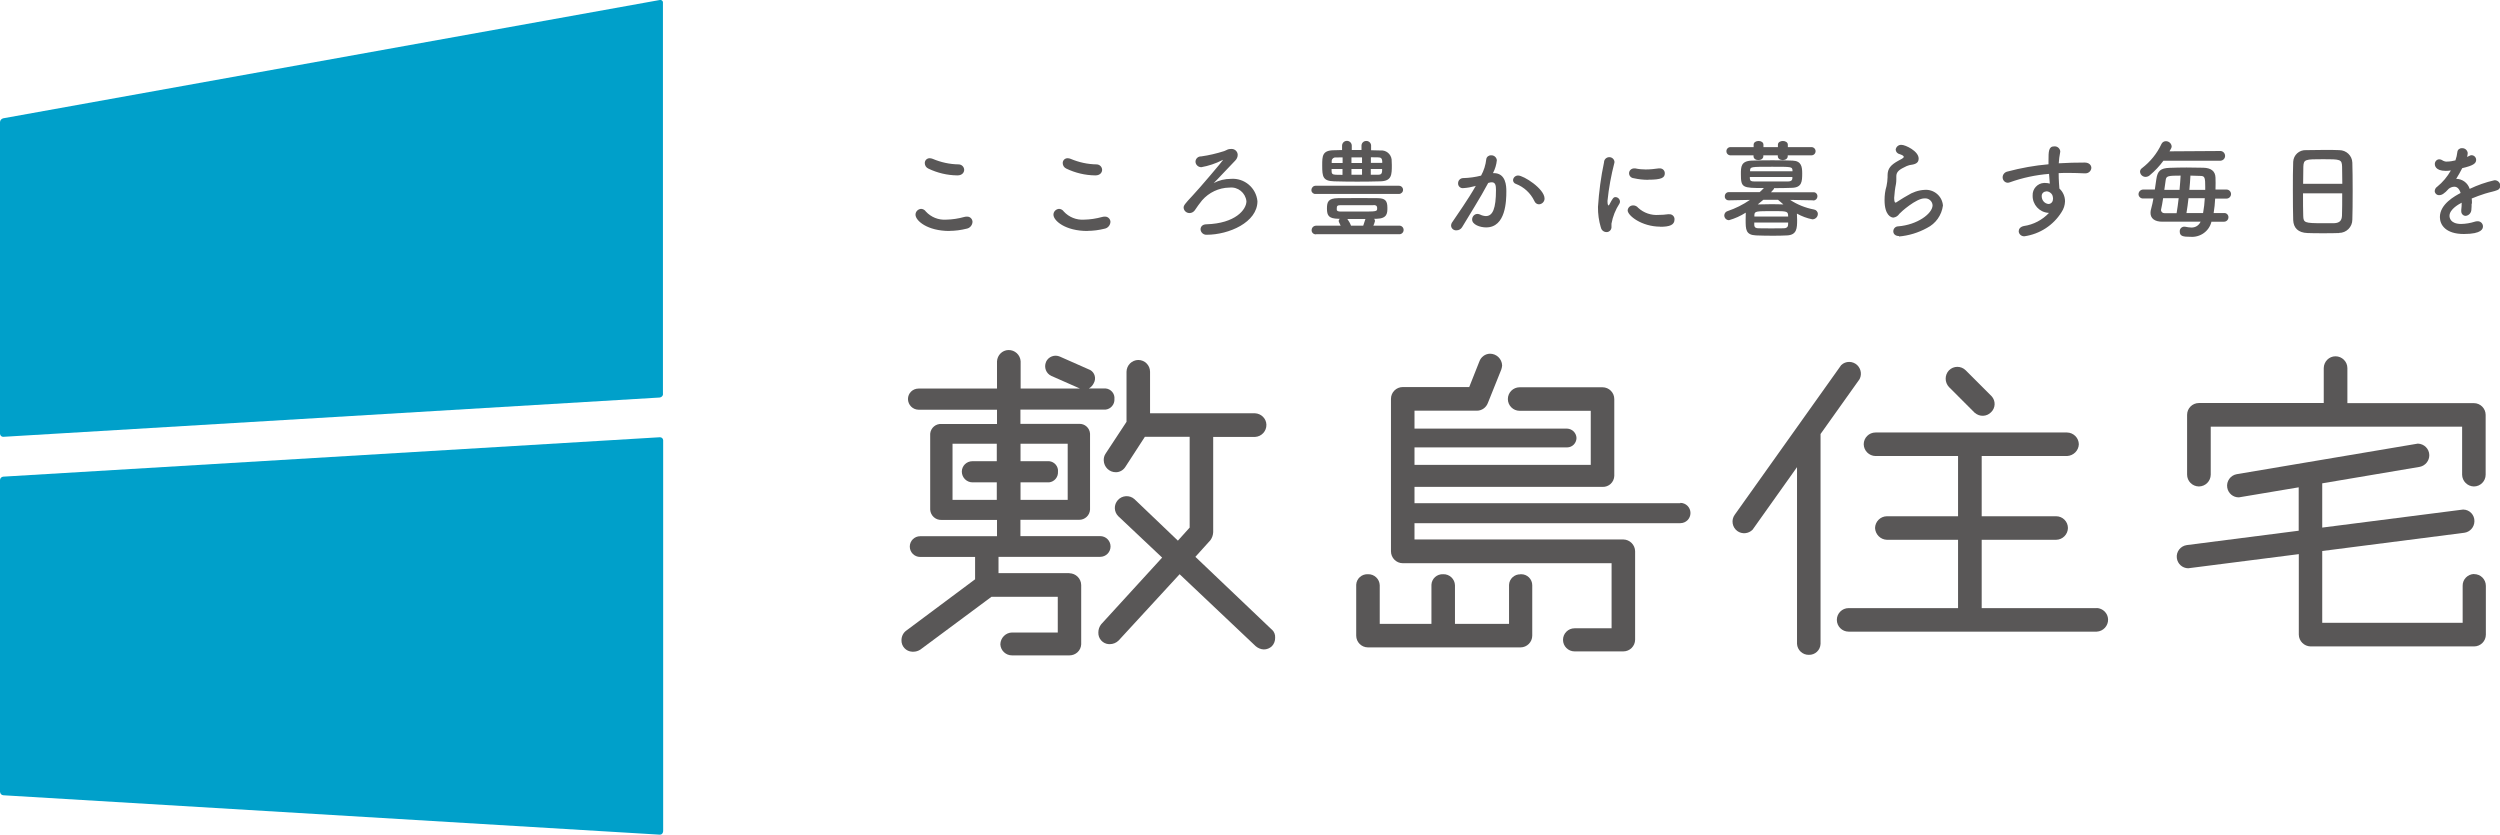
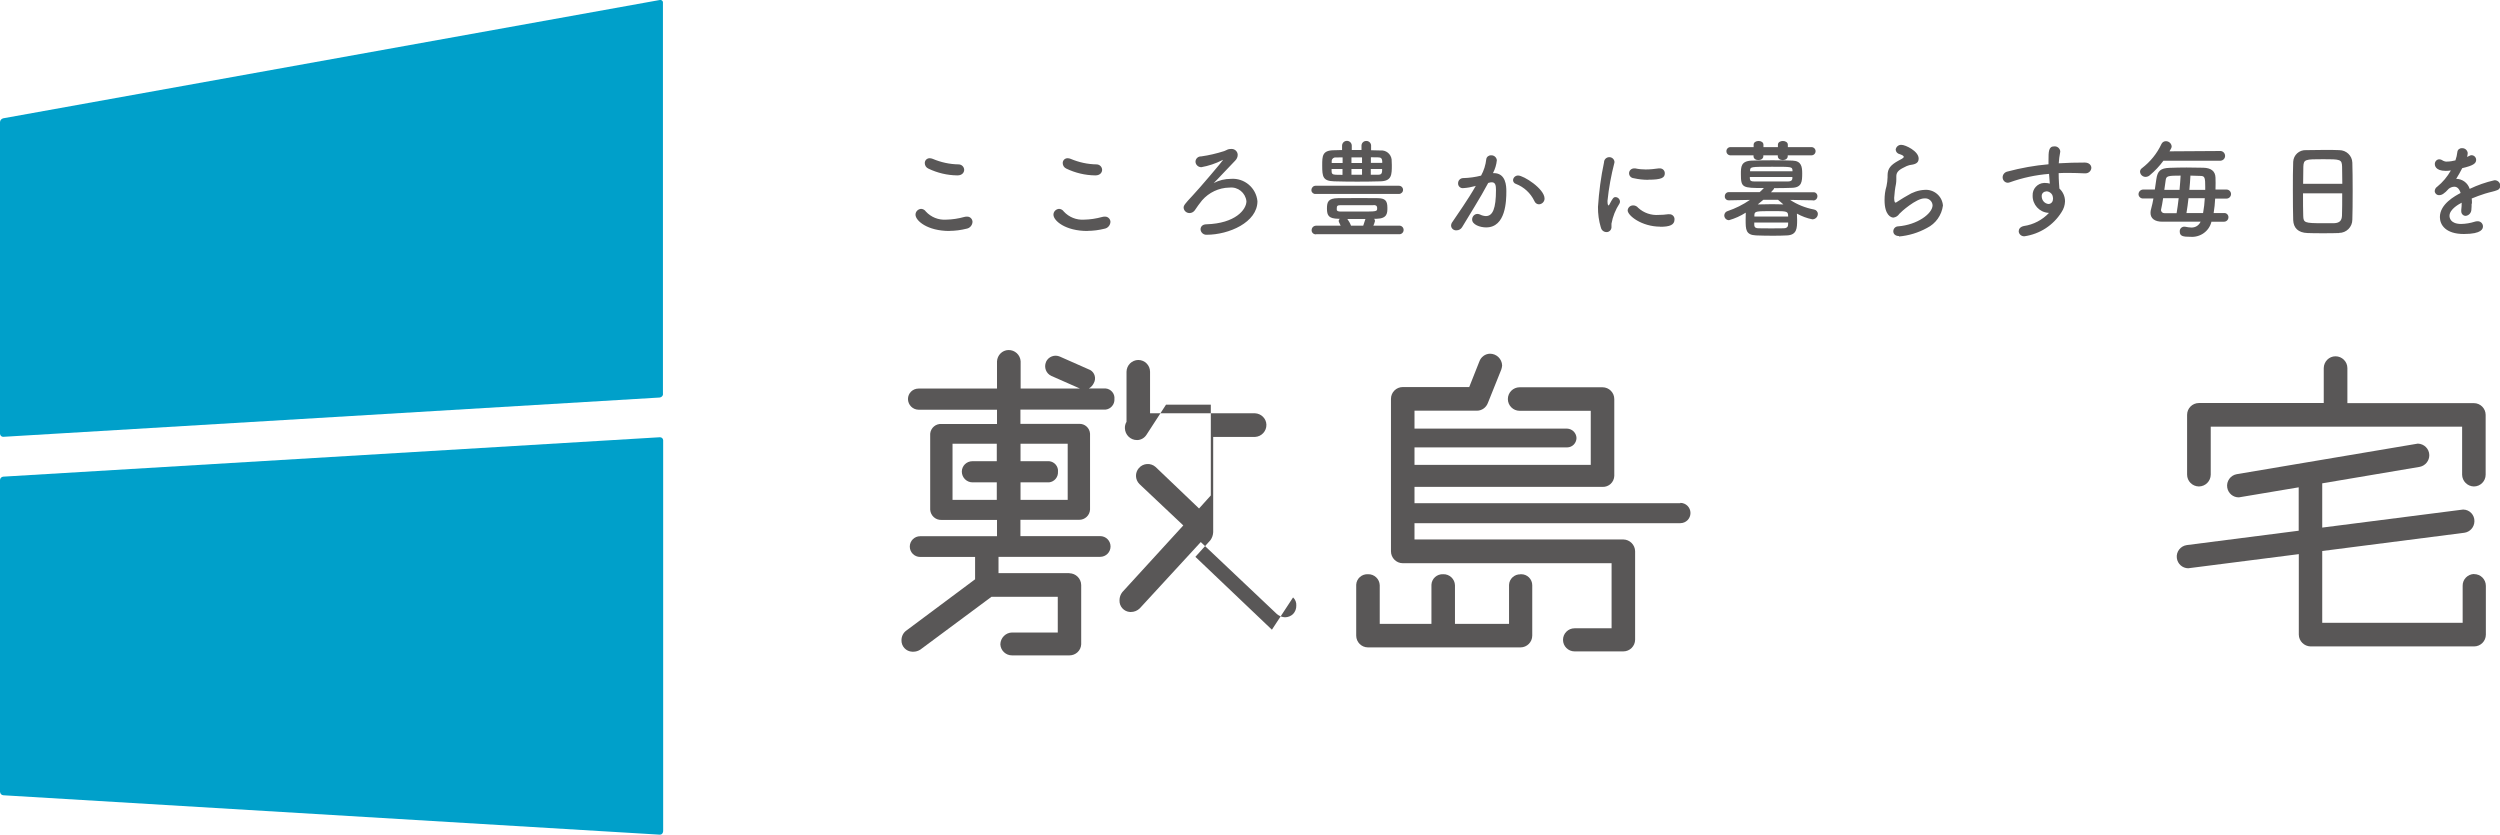
<svg xmlns="http://www.w3.org/2000/svg" id="_レイヤー_2" viewBox="0 0 231.62 77.33">
  <defs>
    <style>.cls-1{fill:#595757;}.cls-1,.cls-2{stroke-width:0px;}.cls-2{fill:#00a0ca;}</style>
  </defs>
  <g id="_レイヤー_1-2">
    <path class="cls-2" d="M61.43,36.5c0,.17-.14.31-.31.33L.31,40.47c-.16.01-.29-.11-.31-.27,0,0,0-.02,0-.02V11.32c0-.17.13-.32.3-.36L61.13,0c.13-.03.27.06.29.19,0,.02,0,.04,0,.06v36.24h0ZM61.43,77.04c0,.16-.13.29-.28.29,0,0-.02,0-.02,0L.31,73.68c-.17-.01-.3-.15-.31-.33v-28.87c0-.17.14-.31.31-.32l60.82-3.65c.16-.01.3.11.31.27,0,0,0,.02,0,.02v36.24h0Z" />
    <path class="cls-1" d="M87.97,21.4c-2.05,0-3.15-.95-3.15-1.51,0-.29.23-.52.52-.54.18.01.34.1.44.25.48.52,1.17.8,1.88.75.57-.01,1.14-.1,1.68-.25.08-.02.15-.03.23-.03.28-.02.51.19.53.46,0,.01,0,.03,0,.04-.02.31-.25.57-.56.62-.52.13-1.05.2-1.58.2h0ZM88.69,16.25c-.93-.01-1.85-.23-2.68-.63-.2-.09-.33-.29-.33-.5-.01-.24.17-.44.41-.46h.04c.1,0,.19.02.29.06.76.32,1.57.5,2.39.51.28,0,.51.22.52.5h0c0,.26-.2.52-.62.52ZM100.75,21.4c-2.05,0-3.15-.95-3.15-1.51,0-.29.23-.52.52-.54.18.01.34.1.44.25.48.52,1.17.8,1.88.75.57-.01,1.13-.1,1.68-.25.07-.02.15-.03.23-.03.27-.02.51.19.53.46,0,.01,0,.03,0,.04-.02.31-.25.57-.55.62-.52.13-1.05.2-1.58.2h0ZM101.47,16.25c-.93-.01-1.85-.23-2.68-.63-.2-.09-.33-.29-.33-.5-.01-.24.17-.44.41-.46h.04c.1,0,.19.02.29.06.76.32,1.57.5,2.39.51.28,0,.51.22.52.5h0c0,.26-.2.52-.62.52ZM114.07,13.8c.31-.02.58.21.6.52,0,.01,0,.03,0,.04,0,.19-.09.38-.23.52-.68.69-1.71,1.82-1.99,2.08.49-.26,1.04-.39,1.6-.39,1.24-.09,2.33.83,2.45,2.07,0,1.96-2.65,3.11-4.7,3.11-.29.02-.55-.2-.57-.49,0,0,0-.02,0-.02,0-.23.17-.46.55-.46,2.66-.08,3.7-1.35,3.7-2.14-.09-.78-.79-1.35-1.57-1.26,0,0-.02,0-.03,0-.96.02-1.87.45-2.51,1.18-.24.3-.47.61-.68.93-.11.15-.29.25-.48.25-.29,0-.53-.21-.55-.5,0-.2.1-.34.84-1.13.62-.65,2.82-3.25,2.82-3.3h-.01s-.05.02-.07.03c-.61.31-1.27.53-1.94.65-.29,0-.54-.23-.54-.52h0c.01-.28.25-.49.52-.48,0,0,0,0,.01,0,.72-.1,1.43-.27,2.12-.49.32-.12.33-.2.65-.2h.02ZM121.9,17.97c-.2.02-.38-.12-.4-.32,0-.01,0-.03,0-.04,0-.21.16-.39.37-.4.01,0,.02,0,.03,0h7.69c.21-.01.39.15.4.36.01.21-.15.38-.36.4-.01,0-.03,0-.04,0h-7.69ZM121.94,21.71c-.21.02-.4-.13-.42-.34,0-.01,0-.02,0-.04,0-.23.17-.41.4-.42,0,0,.02,0,.03,0h2.26c-.04-.1-.1-.21-.15-.32-.02-.04-.03-.08-.03-.12,0-.08.04-.15.1-.2h-.12c-.88-.02-1.07-.26-1.07-.95,0-.61.11-.95,1.03-.96.67-.01,1.37-.01,2.08-.01.52,0,1.05,0,1.57.01.72,0,.92.24.92.89,0,.48,0,1-1,1.02h-.23c.05.06.08.13.08.21-.04.15-.08.29-.15.43h2.35c.22-.03.42.12.45.34.03.22-.12.42-.34.45-.04,0-.08,0-.11,0h-7.65ZM127.04,13.92c.29,0,.57.02.85.02.51-.05.97.31,1.04.82.01.15.02.34.02.53,0,.89,0,1.49-1.07,1.51-1.42.04-2.85.04-4.27,0-1.05-.03-1.11-.42-1.11-1.47,0-.87,0-1.4,1.08-1.41.25,0,.51-.02.76-.02v-.4c0-.25.2-.45.45-.45s.45.2.45.45v.4h.9v-.4c0-.24.18-.43.42-.44h.02c.23-.01.43.17.45.4v.44h0ZM124.38,14.58c-.22,0-.42.01-.63.01-.19-.02-.36.12-.37.31,0,.02,0,.04,0,.06v.14h1.01v-.52ZM124.38,15.66h-1.01v.2c0,.22.07.32.39.33.21,0,.41.01.62.01v-.54ZM127.27,19.01c-.48,0-1.01,0-1.54,0s-1.06,0-1.55,0c-.28,0-.33.09-.33.28,0,.04,0,.09,0,.15,0,.08.1.16.33.16.53,0,1.18,0,1.81,0,1.59,0,1.6,0,1.6-.31,0-.27-.17-.29-.34-.29h0ZM126.3,20.91c.06-.16.12-.34.19-.58,0,0,.02-.03.02-.04h-1.68c.14.19.26.4.34.62h1.14ZM126.19,14.58h-.98v.52h.98v-.52ZM126.19,15.66h-.98v.53h.98v-.53ZM128.06,15.09c0-.06,0-.12,0-.17-.02-.24-.11-.34-.37-.34-.22,0-.46-.01-.68-.01v.52h1.06ZM127,15.66v.53c.24,0,.47,0,.7,0s.34-.1.35-.34c0-.06,0-.12,0-.19h-1.06ZM136.67,17.24c-.37.1-.74.17-1.12.19-.24.02-.44-.16-.46-.39,0-.02,0-.03,0-.05-.01-.26.19-.48.46-.49.01,0,.02,0,.04,0,.55-.02,1.1-.09,1.63-.23.26-.47.42-.98.48-1.52.03-.22.23-.37.44-.36.27-.02.51.18.54.45-.04.42-.16.82-.36,1.2h.08c1.13,0,1.16,1.22,1.16,1.67,0,.88-.04,3.36-1.87,3.36-.57,0-1.3-.26-1.3-.73,0-.28.21-.51.48-.52.08,0,.17.02.24.05.17.09.36.14.55.15.64,0,.94-.69.94-2.43,0-.41-.06-.7-.38-.7-.06,0-.12,0-.18.02-.04.01-.1.03-.16.04-.74,1.4-1.78,3.02-2.42,4.1-.11.18-.3.29-.52.29-.25.02-.48-.16-.5-.42,0,0,0,0,0,0,0-.12.04-.25.12-.35.44-.66,1.47-2.11,2.17-3.35l-.08.02h0ZM142.15,18.61c-.35-.72-.95-1.28-1.7-1.57-.15-.04-.26-.18-.27-.34.01-.25.22-.44.47-.44.51,0,2.45,1.23,2.45,2.14,0,.29-.24.52-.52.53-.19,0-.36-.13-.43-.32h0ZM148.31,21.06c-.18-.61-.27-1.25-.26-1.89.09-1.39.27-2.77.56-4.13,0-.27.22-.48.49-.48.25,0,.46.19.48.44,0,.03,0,.05-.01.08-.3,1.16-.52,2.34-.64,3.54,0,.37.07.41.1.41s.05-.02.07-.07c.31-.58.38-.7.58-.7.22.01.4.19.41.42,0,.06-.02.12-.05.18-.37.57-.62,1.2-.74,1.86,0,.09,0,.18,0,.27.03.25-.16.49-.41.51-.03,0-.06,0-.08,0-.24-.01-.45-.19-.49-.43h0ZM153.82,21c-1.71,0-3.02-1.02-3.02-1.51.02-.27.25-.47.52-.46.17,0,.34.08.45.22.52.48,1.22.72,1.92.66.28,0,.56-.02.84-.06.04,0,.08-.01.12,0,.25-.02.47.17.49.42,0,.02,0,.04,0,.06,0,.51-.44.68-1.32.68ZM152.7,16.66c-.45,0-.9-.05-1.34-.15-.25-.02-.44-.23-.43-.48.01-.24.22-.43.47-.43.03,0,.07,0,.1,0,.32.07.64.1.96.1.41,0,.81-.04,1.22-.1.03,0,.06,0,.09,0,.25-.01.46.18.47.43v.03c0,.4-.28.59-1.54.59h0ZM167.98,18.56l-2.13-.04c.67.44,1.42.74,2.21.89.2.03.36.2.36.41,0,.27-.22.49-.49.5h-.02c-.5-.1-.98-.28-1.43-.53,0,.16.02.38.02.58,0,.77-.02,1.39-.92,1.44-.41.02-.85.03-1.29.03-.55,0-1.11-.01-1.59-.03-.97-.04-.97-.55-.97-1.46,0-.21.01-.41.01-.54,0-.04,0-.08,0-.11-.48.31-1,.54-1.55.7-.24,0-.43-.19-.44-.43h0c0-.19.12-.36.3-.41.74-.25,1.44-.6,2.08-1.04l-1.96.04h0c-.19.01-.36-.13-.37-.32,0-.01,0-.03,0-.04-.01-.21.14-.39.35-.4.01,0,.02,0,.04,0h2.84c.13-.11.26-.24.39-.38-1.99,0-2.13-.02-2.13-1.29,0-.67,0-1.21,1-1.25.61-.02,1.23-.03,1.84-.03.68,0,1.39,0,1.95.03.82.03.89.58.89,1.18,0,.76-.03,1.31-.94,1.34-.51.02-1.09.03-1.67.03,0,.04-.01.08-.04.11l-.24.27h3.91c.21-.02.38.14.39.35v.03c0,.2-.15.37-.35.38h-.04ZM165.63,14.39v.08c0,.24-.23.36-.46.36s-.46-.12-.46-.36v-.08h-1.34v.08c0,.24-.23.36-.46.36s-.45-.12-.45-.36v-.08h-2.1c-.21.02-.4-.14-.41-.35-.02-.21.14-.4.35-.41.02,0,.05,0,.07,0h2.1v-.22c0-.23.23-.35.46-.35s.45.12.45.35v.22h1.34v-.22c0-.23.23-.35.46-.35s.46.12.46.35v.22h2.17c.21-.01.39.15.4.36.01.21-.15.39-.36.4-.01,0-.03,0-.04,0h-2.17ZM162.12,16.4c0,.05,0,.09,0,.13.02.23.11.28.4.28.47,0,1.12,0,1.77,0,.49,0,.97,0,1.39,0,.22,0,.37-.08.38-.29,0-.04,0-.08,0-.12h-3.95ZM166.07,15.87s0-.07,0-.1c-.03-.32-.09-.32-1.88-.32-2.01,0-2.03,0-2.05.35v.07h3.94ZM162.53,20.62c0,.09,0,.17,0,.23.02.24.15.3.42.3.34,0,.74.01,1.16.01s.83-.01,1.16-.01c.21,0,.38-.09.39-.31,0-.06.01-.14.01-.22h-3.14ZM165.67,20.06c0-.07-.01-.12-.01-.17-.03-.33-.26-.33-1.38-.33-1.58,0-1.72,0-1.74.36v.14h3.13ZM163.37,18.51c-.17.15-.35.3-.52.43.33,0,.72-.02,1.13-.02s.85,0,1.25.02c-.17-.14-.34-.28-.5-.43h-1.35ZM175.95,21.87c-.38,0-.54-.22-.54-.44,0-.25.2-.46.46-.46,1.75-.14,3.18-1.17,3.18-1.96-.03-.39-.37-.67-.76-.63h0c-.76,0-2.17,1.25-2.32,1.43-.12.19-.32.32-.55.35-.22,0-.82-.22-.82-1.62,0-.44.05-.87.18-1.29.06-.27.09-.55.1-.83v-.17c0-.64.3-.97.98-1.35.24-.13.52-.25.52-.37,0-.08-.11-.16-.38-.25-.2-.04-.35-.2-.37-.41.03-.27.27-.47.54-.45.36,0,1.59.58,1.59,1.27,0,.46-.37.54-.86.61-.17.05-.33.11-.48.2-.62.29-.73.54-.73.85,0,.05,0,.11,0,.17v.11c0,.13-.01.27-.03.4-.09.43-.14.87-.17,1.31,0,.03,0,.43.12.43.03,0,.06-.01.09-.03.2-.12.57-.38,1.01-.62.48-.31,1.03-.5,1.59-.53.87-.07,1.64.57,1.71,1.45-.12.9-.67,1.68-1.48,2.08-.8.44-1.69.71-2.6.79h0ZM189.77,19.72c-.83-.06-1.47-.77-1.45-1.6-.03-.61.44-1.14,1.05-1.17.03,0,.06,0,.09,0,.15,0,.31.02.45.06-.03-.33-.05-.62-.07-.9-1.24.1-2.46.36-3.63.78-.06.02-.12.04-.19.04-.27,0-.48-.23-.48-.5,0-.27.2-.49.46-.54,1.24-.33,2.51-.56,3.79-.67v-.32c0-.87,0-1.34.54-1.34.28-.02.52.19.55.46,0,.03,0,.06-.01.09-.07.34-.11.68-.13,1.02.8-.05,1.6-.07,2.4-.07.42,0,.62.25.62.5-.02.29-.27.51-.56.5,0,0-.02,0-.03,0h-.05c-.49-.02-.98-.04-1.47-.04-.31,0-.61,0-.92.02,0,.67.06,1.3.07,1.43.33.3.52.73.52,1.18-.01.36-.12.7-.32,1-.76,1.22-2.01,2.03-3.43,2.24-.28.02-.52-.18-.54-.45,0,0,0-.01,0-.02,0-.2.14-.41.48-.48.89-.13,1.71-.56,2.33-1.22h-.09ZM189.6,17.74c-.23-.01-.43.16-.44.39,0,.02,0,.04,0,.05,0,.37.26.68.62.72.23,0,.42-.19.42-.43,0-.03.01-.05.01-.08,0-.11-.03-.22-.07-.33-.11-.2-.32-.33-.55-.34ZM204.89,20.53c-.21.89-1.04,1.48-1.95,1.41-.66,0-.99-.05-.99-.48-.02-.24.15-.44.39-.46,0,0,.01,0,.02,0,.04,0,.08,0,.12.01.17.04.35.06.53.07.37.02.72-.19.87-.54h-3.51c-.78.01-1.13-.33-1.13-.82,0-.13.02-.25.06-.38.09-.31.15-.63.21-.95h-.93c-.23.02-.43-.15-.45-.37,0-.01,0-.02,0-.03,0-.23.19-.42.42-.43.01,0,.02,0,.03,0h1.06c.05-.32.09-.64.14-.96.11-.77.39-1.02,1.23-1.05,1.04-.04,2.09-.04,3.13-.01.69.02,1.1.3,1.12.91.01.15.01.33.01.51s0,.39-.01.6h1.02c.23,0,.42.19.42.42s-.19.42-.42.42h-1.05c-.02.45-.07.89-.14,1.34h.94c.22-.03.41.13.43.35,0,.02,0,.03,0,.04,0,.22-.17.4-.39.41-.02,0-.03,0-.04,0h-1.13ZM200.43,14.9c-.36.49-.78.94-1.25,1.33-.1.1-.24.15-.39.16-.27,0-.5-.2-.52-.48,0-.13.07-.26.18-.33.77-.59,1.39-1.35,1.8-2.23.07-.16.23-.27.41-.27.28,0,.51.2.54.47,0,.11-.03.2-.2.47l4.67-.03c.25-.02.46.17.48.42.02.25-.17.46-.42.48-.02,0-.04,0-.06,0h-5.25,0ZM201.66,19.74c.07-.43.14-.9.19-1.38h-1.44c-.06.41-.13.78-.19,1.05,0,.02-.01.04-.01.06.02.17.16.29.33.28h1.11ZM201.93,17.59c.04-.48.08-.92.1-1.32-1.15,0-1.33.03-1.38.4-.03.25-.08.58-.13.92h1.4ZM202.76,18.36c-.05.49-.12.95-.19,1.38h1.54c.08-.46.14-.92.16-1.38h-1.51ZM204.31,17.59v-.28c0-.79-.03-1-.39-1.01l-.98-.03c-.02.44-.06.88-.1,1.32h1.47ZM216.72,21.59c-.44.02-.97.02-1.5.02s-1.03,0-1.44-.02c-.86-.03-1.29-.47-1.32-1.2-.02-.64-.03-1.72-.03-2.8,0-.96,0-1.93.03-2.6.03-.63.56-1.11,1.19-1.08.02,0,.03,0,.05,0,.38-.01,1.02-.02,1.65-.02.52,0,1.04,0,1.38.02.65,0,1.19.51,1.21,1.16.02.6.03,1.59.03,2.58,0,1.09-.01,2.18-.03,2.7,0,.68-.55,1.23-1.23,1.23h0ZM217.01,17.03c0-.62-.01-1.2-.02-1.59-.02-.68-.17-.69-1.75-.69-1.67,0-1.81.01-1.84.69,0,.41-.02.97-.02,1.59h3.63ZM213.37,17.9c0,.83,0,1.62.02,2.1.02.64.13.68,1.81.68.39,0,.78,0,1.04,0,.56-.02.72-.28.74-.7.02-.5.02-1.28.02-2.07h-3.63ZM228.99,18.86c0,.18,0,.36-.02.54,0,.31-.23.57-.53.6-.23,0-.41-.19-.41-.42,0-.02,0-.03,0-.05v-.09c.03-.22.04-.44.04-.66-.21.11-1.13.59-1.13,1.22,0,.17.08.75,1.09.75.42-.01.84-.08,1.25-.21.08-.03.16-.04.25-.04.26-.02.49.18.51.44,0,0,0,.02,0,.03,0,.21-.08.71-1.77.71s-2.22-.85-2.22-1.57c0-1.21,1.41-1.96,1.92-2.23-.12-.39-.32-.58-.58-.58-.18,0-.36.07-.51.18-.42.47-.66.6-.88.6-.22.02-.41-.15-.43-.37h0c.01-.17.09-.32.23-.41.52-.42.94-.93,1.27-1.51-.16.03-.32.04-.48.04-1,0-1.01-.55-1.01-.63,0-.23.17-.43.4-.44h0c.13,0,.25.05.36.13.11.06.24.09.37.08.26,0,.53-.05.78-.11.09-.25.15-.52.18-.78.02-.21.21-.36.42-.35.27-.02.5.17.54.44,0,.12-.03.25-.06.37.3-.15.34-.16.41-.16.24,0,.43.2.43.43,0,.33-.26.53-1.29.77-.17.34-.36.67-.56.99.57,0,1.08.38,1.25.93.73-.35,1.5-.62,2.29-.8.29-.02.54.21.55.5,0,0,0,.01,0,.02,0,.17-.11.33-.27.39-.31.13-.63.17-1.15.33-.42.13-.84.29-1.23.45.02.16.02.32.02.48h0Z" />
    <path class="cls-1" d="M99.07,53.1h-6.56v-1.51h9.42c.53,0,.96-.43.96-.96,0-.53-.43-.96-.96-.96h-7.39v-1.51h5.43c.54.01.99-.41,1.02-.94v-7.05c-.04-.53-.49-.93-1.02-.9h-5.43v-1.32h7.88c.49-.05.86-.48.83-.98.05-.5-.32-.93-.81-.98,0,0-.01,0-.02,0h-1.54c.2-.11.36-.29.46-.5.24-.43.09-.98-.35-1.22,0,0,0,0-.01,0l-2.78-1.23c-.49-.22-1.07,0-1.29.49,0,0,0,0,0,.01-.21.5.01,1.07.5,1.29l2.65,1.17h-5.5v-2.52c-.03-.6-.54-1.07-1.14-1.05-.57.02-1.02.48-1.05,1.05v2.52h-7.27c-.54,0-.98.43-.98.97h0c.01.55.44.98.98.99h7.27v1.32h-5.13c-.54-.04-1.01.36-1.06.9v7.05c.04.55.51.97,1.06.94h5.13v1.51h-7.12c-.53,0-.96.43-.96.96,0,.53.43.96.96.96h5.09v2.07l-6.37,4.75c-.28.2-.44.52-.45.87-.03.58.42,1.07,1,1.09.03,0,.06,0,.1,0,.23,0,.45-.07.64-.19l6.6-4.9h6.14v3.31h-4.22c-.6,0-1.09.5-1.1,1.1.03.58.52,1.03,1.09,1.02h5.31c.58,0,1.06-.44,1.09-1.02v-5.5c-.01-.6-.5-1.08-1.09-1.09h0ZM98.92,41.11v5.2h-4.37v-1.62h2.64c.49-.05.86-.48.83-.98.05-.49-.32-.93-.81-.98,0,0,0,0-.02,0h-2.64v-1.62h4.37ZM88.25,41.11h4.1v1.62h-2.26c-.54,0-.98.43-.98.97h0c.01.55.44.98.98.99h2.26v1.62h-4.1v-5.2h0Z" />
-     <path class="cls-1" d="M117.84,58.34l-7.09-6.75,1.39-1.54c.16-.22.25-.48.26-.75v-8.82h3.88c.6-.03,1.07-.54,1.05-1.14-.02-.57-.48-1.02-1.05-1.05h-9.73v-3.85c0-.6-.49-1.09-1.09-1.09-.6.01-1.08.49-1.09,1.09v4.64l-1.96,2.98c-.11.18-.16.39-.15.6.02.61.52,1.1,1.13,1.09.35,0,.68-.19.87-.49l1.81-2.79h4.15v8.41l-1.09,1.21-4.03-3.85c-.45-.4-1.15-.35-1.54.1-.38.43-.36,1.07.04,1.48l4.07,3.84-5.65,6.18c-.17.22-.26.48-.26.75-.03.57.41,1.06.98,1.09.02,0,.05,0,.07,0,.31,0,.61-.12.83-.34l5.65-6.14,7.05,6.67c.21.18.48.29.75.3.28,0,.55-.11.75-.3.2-.21.31-.5.3-.79.02-.28-.09-.56-.3-.75h0ZM140.87,53.21c-.56-.02-1.04.42-1.06.98,0,.01,0,.02,0,.03v3.58h-5.01v-3.58c-.02-.58-.51-1.04-1.09-1.02h0c-.57-.03-1.06.4-1.09.97,0,.02,0,.03,0,.05v3.58h-4.79v-3.58c-.02-.58-.51-1.04-1.09-1.02h0c-.57-.03-1.06.4-1.09.97,0,.02,0,.03,0,.05v4.67c0,.6.49,1.09,1.09,1.09h14.13c.6,0,1.09-.49,1.09-1.09v-4.67c0-.57-.47-1.03-1.04-1.02-.02,0-.03,0-.05,0h0Z" />
+     <path class="cls-1" d="M117.84,58.34l-7.09-6.75,1.39-1.54c.16-.22.25-.48.26-.75v-8.82h3.88c.6-.03,1.07-.54,1.05-1.14-.02-.57-.48-1.02-1.05-1.05h-9.73v-3.85c0-.6-.49-1.09-1.09-1.09-.6.01-1.08.49-1.09,1.09v4.64c-.11.18-.16.39-.15.6.02.61.52,1.1,1.13,1.09.35,0,.68-.19.87-.49l1.81-2.79h4.15v8.41l-1.09,1.21-4.03-3.85c-.45-.4-1.15-.35-1.54.1-.38.43-.36,1.07.04,1.48l4.07,3.84-5.65,6.18c-.17.22-.26.48-.26.75-.03.57.41,1.06.98,1.09.02,0,.05,0,.07,0,.31,0,.61-.12.83-.34l5.65-6.14,7.05,6.67c.21.18.48.29.75.3.28,0,.55-.11.75-.3.2-.21.31-.5.3-.79.02-.28-.09-.56-.3-.75h0ZM140.87,53.21c-.56-.02-1.04.42-1.06.98,0,.01,0,.02,0,.03v3.58h-5.01v-3.58c-.02-.58-.51-1.04-1.09-1.02h0c-.57-.03-1.06.4-1.09.97,0,.02,0,.03,0,.05v3.58h-4.79v-3.58c-.02-.58-.51-1.04-1.09-1.02h0c-.57-.03-1.06.4-1.09.97,0,.02,0,.03,0,.05v4.67c0,.6.49,1.09,1.09,1.09h14.13c.6,0,1.09-.49,1.09-1.09v-4.67c0-.57-.47-1.03-1.04-1.02-.02,0-.03,0-.05,0h0Z" />
    <path class="cls-1" d="M155.68,46.62h-24.63v-1.51h17.42c.58.02,1.07-.43,1.09-1.02h0v-7.12c0-.6-.49-1.09-1.09-1.09h-7.68c-.6,0-1.09.49-1.09,1.09s.49,1.09,1.09,1.09h6.59v5.01h-16.33v-1.62h14.14c.48,0,.86-.39.87-.87-.02-.47-.39-.85-.87-.87h-14.14v-1.66h5.78c.46,0,.86-.29,1.02-.72l1.24-3.09c.04-.12.07-.25.08-.38-.02-.61-.52-1.09-1.13-1.09-.44.01-.83.3-.98.72l-.94,2.37h-6.16c-.6,0-1.09.49-1.09,1.09v14.13c0,.6.49,1.1,1.09,1.1h19.35v6.03h-3.43c-.59,0-1.07.48-1.07,1.07s.48,1.07,1.07,1.07h4.52c.6,0,1.09-.49,1.09-1.09v-8.19c-.01-.6-.5-1.08-1.09-1.09h-19.35v-1.51h24.63c.52,0,.94-.42.94-.94s-.42-.94-.94-.94h0Z" />
    <path class="cls-1" d="M203.73,45.07c.6-.01,1.08-.49,1.09-1.09v-4.45h23.29v4.45c.01.6.5,1.08,1.09,1.09.6,0,1.09-.49,1.09-1.09v-5.54c0-.6-.49-1.09-1.09-1.09h-11.72v-3.25c0-.6-.5-1.09-1.1-1.09-.6,0-1.08.49-1.09,1.09v3.24h-11.57c-.6,0-1.09.49-1.09,1.09v5.54c0,.6.48,1.09,1.09,1.1h0Z" />
    <path class="cls-1" d="M229.21,53.18c-.59.02-1.06.5-1.05,1.09v3.43h-13.01v-6.65l13.16-1.69c.53-.07.93-.52.94-1.06.02-.59-.44-1.08-1.03-1.09h-.03l-13.04,1.67v-4.1l9.05-1.53c.51-.11.88-.57.87-1.09-.01-.58-.48-1.04-1.06-1.06l-16.77,2.83c-.59.1-.99.66-.89,1.25.09.52.54.91,1.08.9l5.54-.93v4.02l-10.36,1.33c-.59.08-1.01.62-.93,1.21.07.53.51.93,1.05.94l10.25-1.31v7.46c.01.6.5,1.08,1.09,1.09h15.15c.6,0,1.09-.49,1.09-1.09v-4.52c0-.6-.48-1.09-1.09-1.09h0Z" />
-     <path class="cls-1" d="M182.97,38.25c.43.38,1.09.36,1.49-.05.43-.4.45-1.06.06-1.49h0s-2.4-2.4-2.4-2.4c-.43-.43-1.12-.43-1.55,0h0c-.41.43-.41,1.11,0,1.55l2.4,2.4ZM194.27,56.34h-10.67v-6.33h6.9c.6-.01,1.08-.5,1.09-1.09,0-.6-.49-1.09-1.09-1.09h-6.9v-5.58h7.91c.59-.03,1.07-.5,1.09-1.09-.01-.6-.5-1.08-1.09-1.09h-17.75c-.6,0-1.09.49-1.09,1.09.01.6.5,1.08,1.09,1.09h7.65v5.58h-6.6c-.6.01-1.08.5-1.09,1.09.03.59.5,1.07,1.09,1.09h6.6v6.33h-10.14c-.6,0-1.09.49-1.09,1.09s.49,1.09,1.09,1.09h22.99c.6-.03,1.07-.54,1.05-1.14-.02-.57-.48-1.02-1.05-1.05h0ZM172.23,35.22c.29-.44.22-1.02-.16-1.39-.42-.4-1.08-.4-1.49,0l-9.86,13.86c-.35.48-.24,1.16.24,1.51.43.31,1.03.26,1.41-.12l4.12-5.8v16.37c.03.58.52,1.03,1.09,1.02.58.02,1.07-.43,1.09-1.02h0v-19.44l3.55-4.99Z" />
  </g>
</svg>